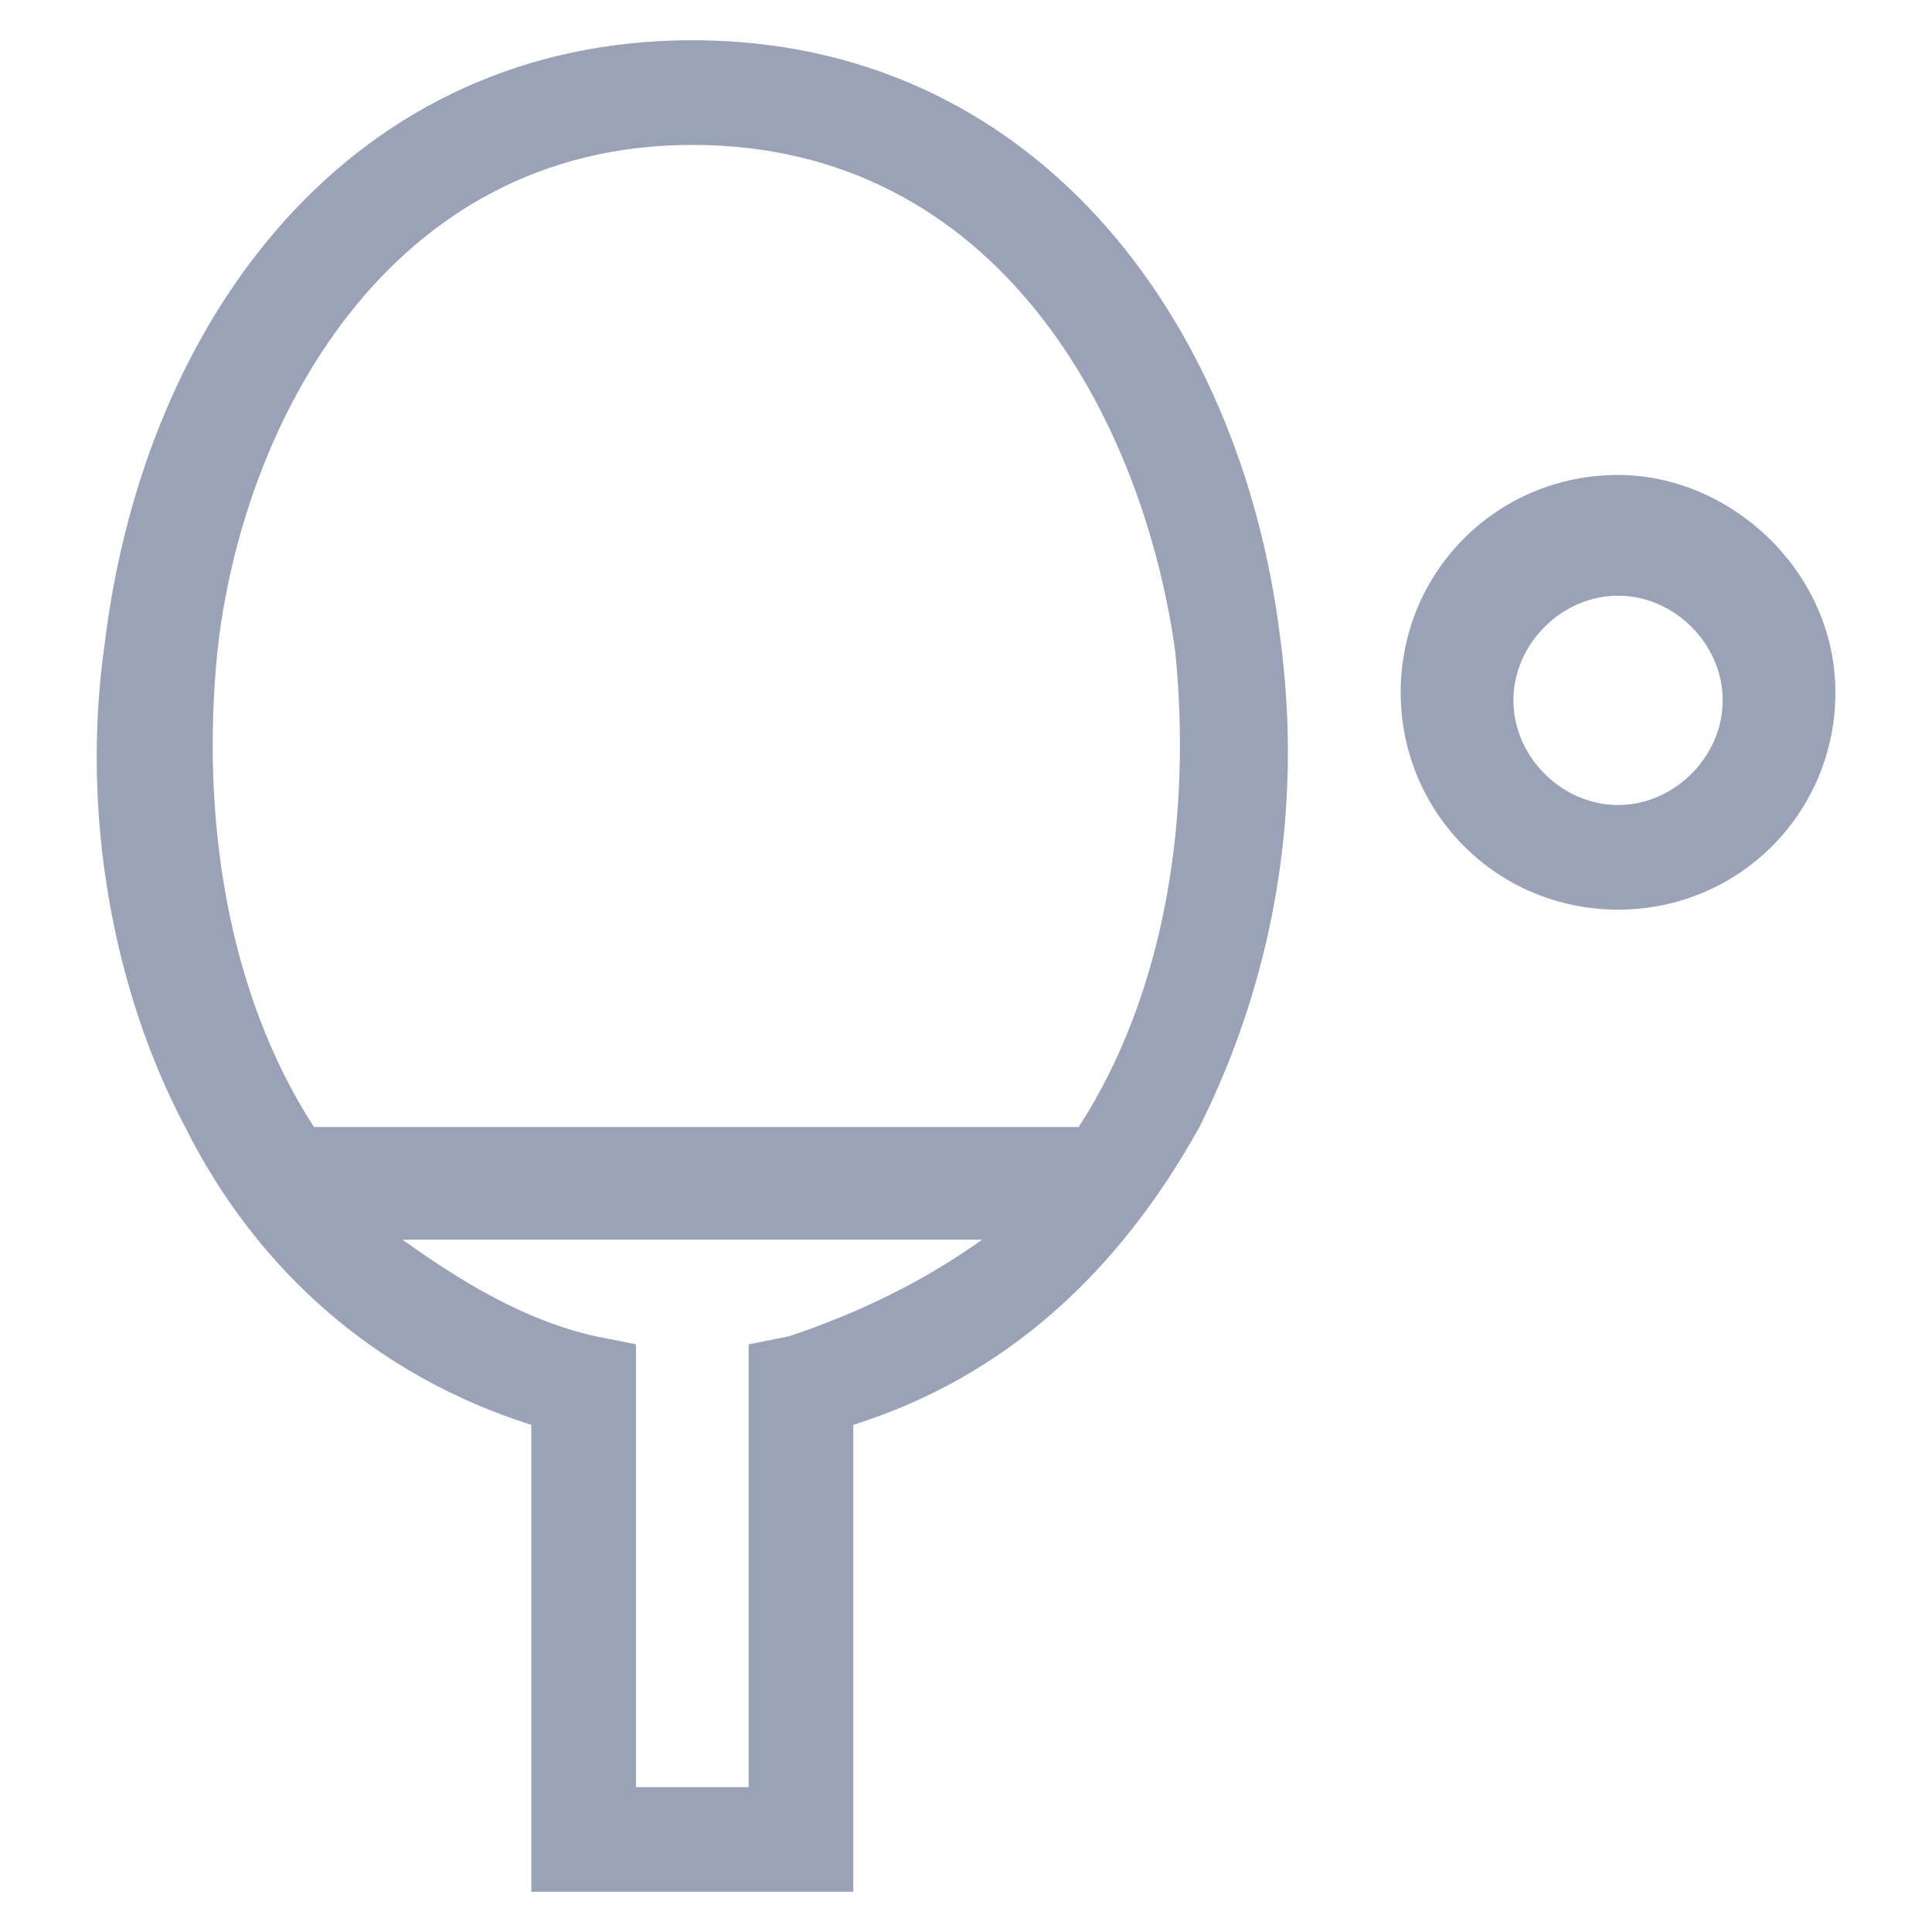
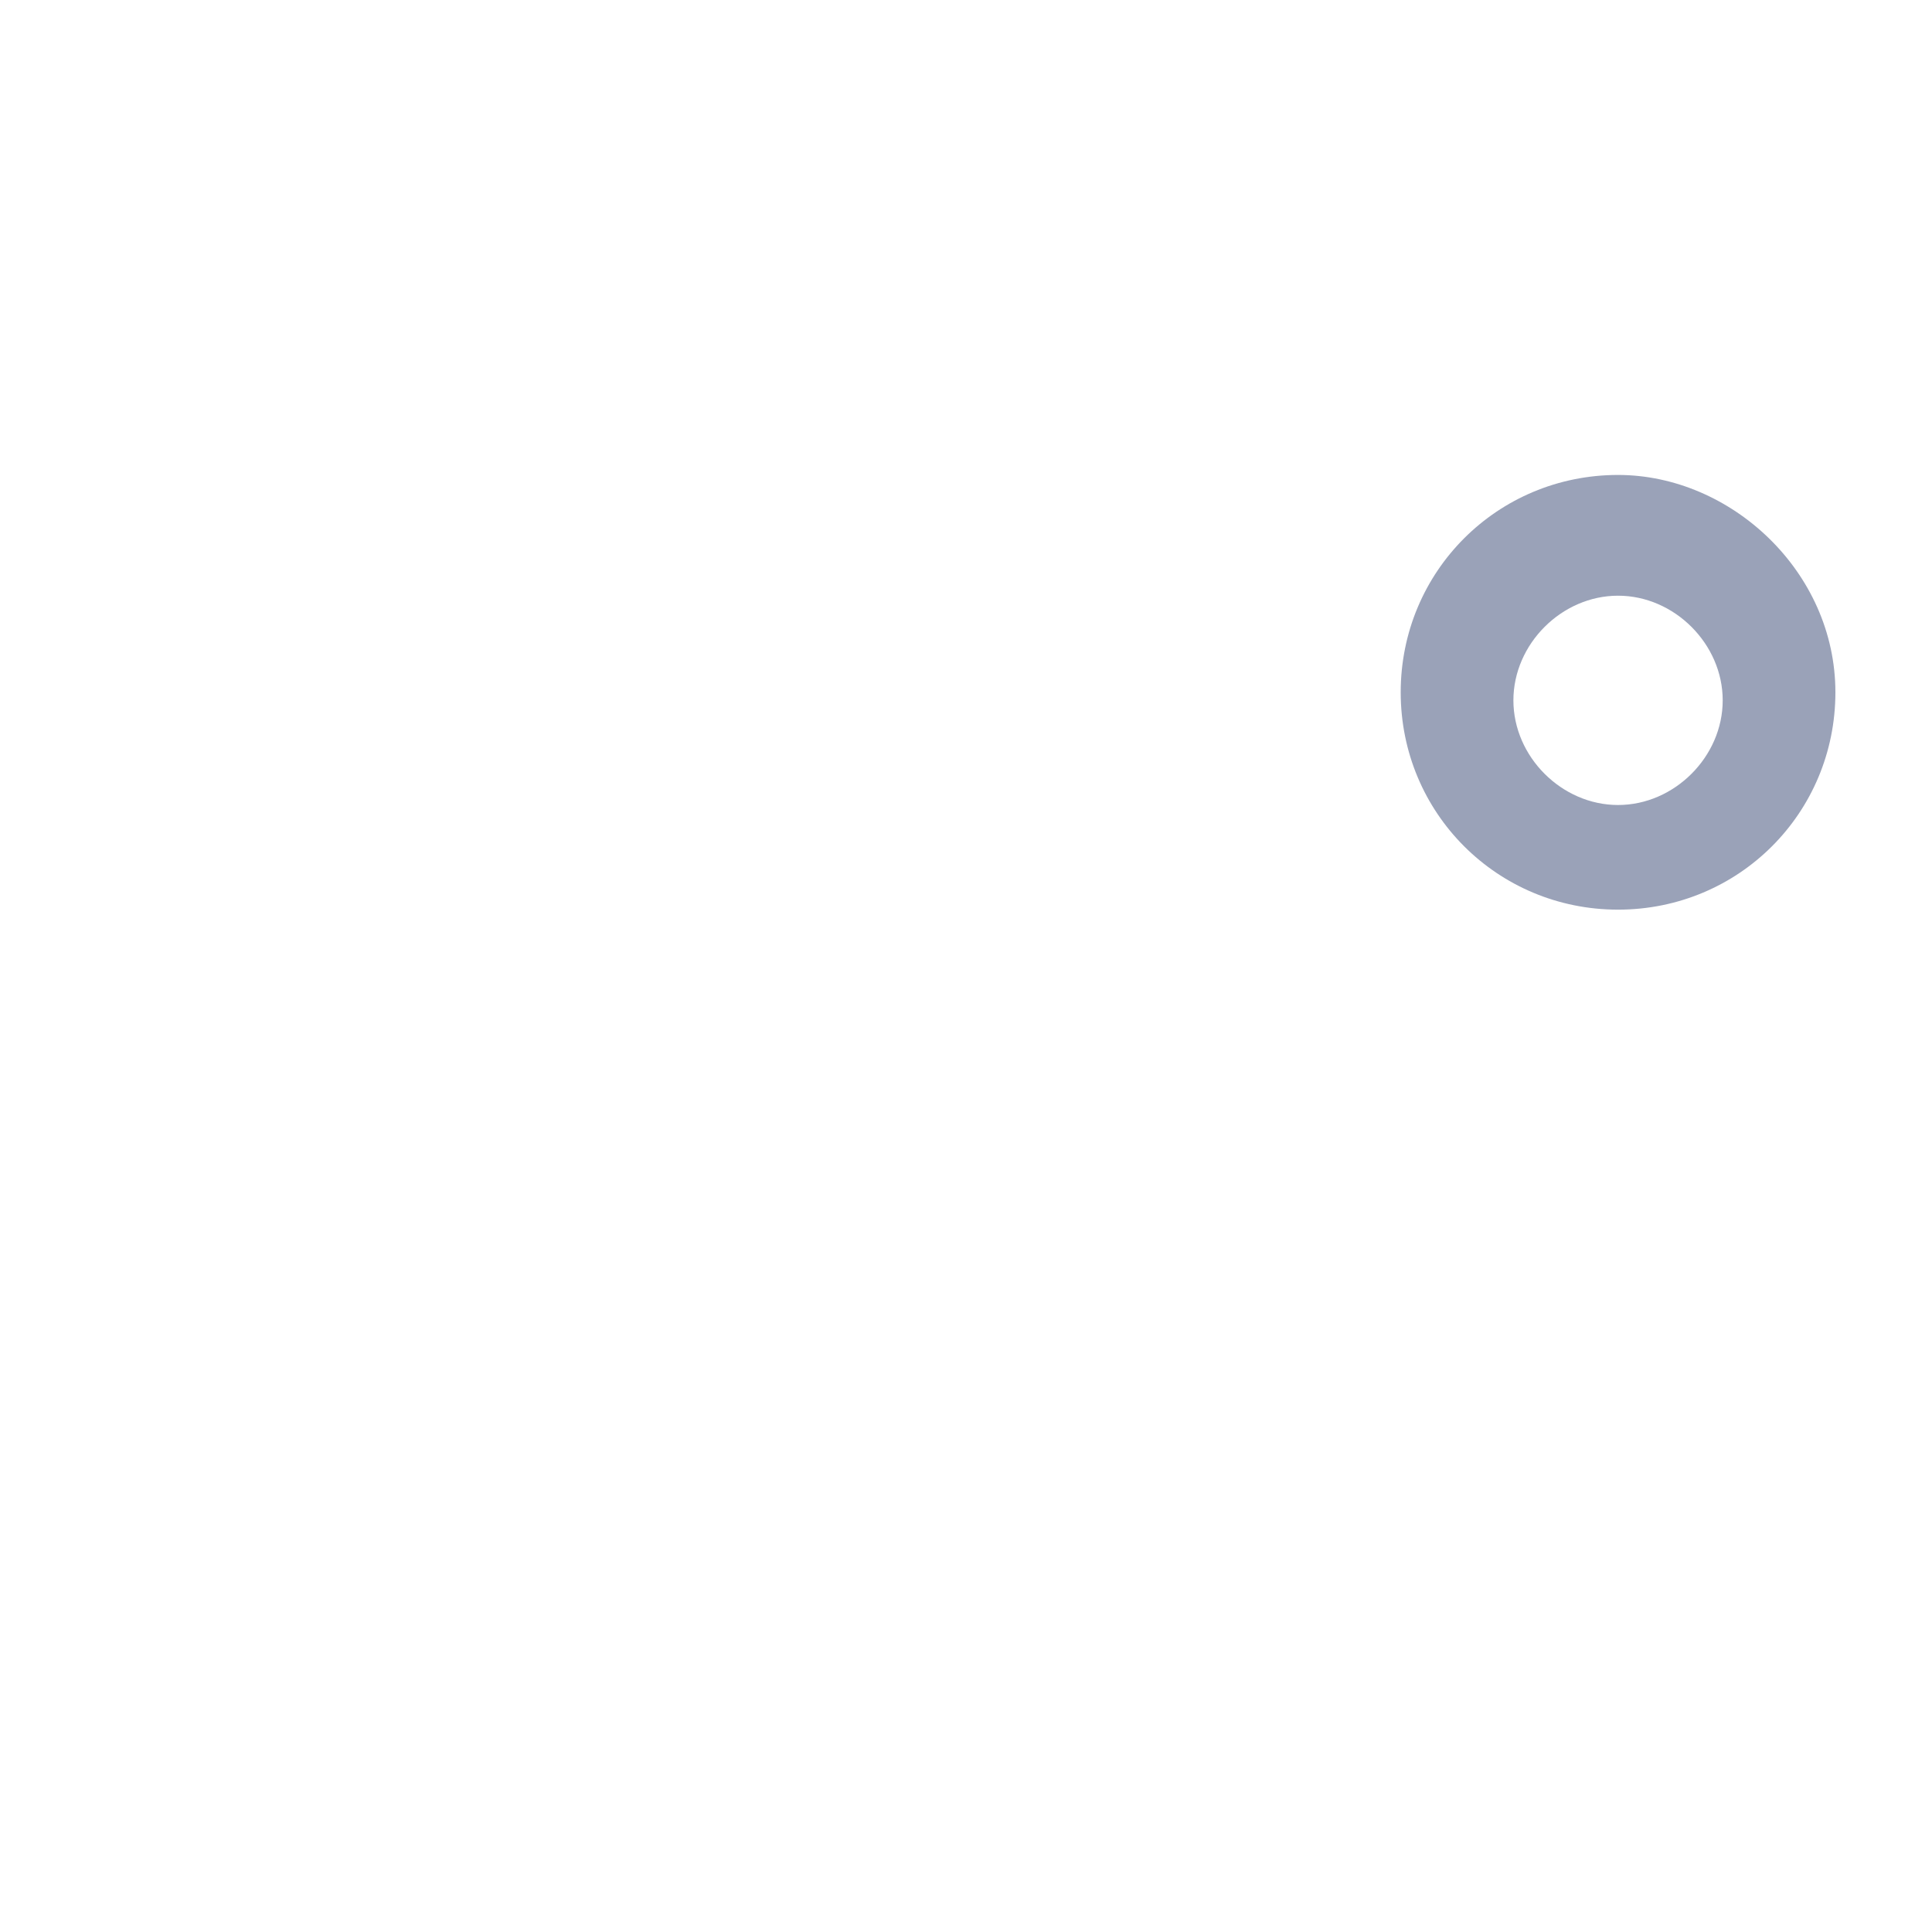
<svg xmlns="http://www.w3.org/2000/svg" version="1.1" id="Layer_1" x="0px" y="0px" viewBox="0 0 24 24" style="enable-background:new 0 0 24 24;" xml:space="preserve">
  <style type="text/css">
	.st0{fill:#9AA2B8;}
</style>
-   <path class="st0" d="M8.6,0.5C4.4,0.5,1.8,3.9,1.3,8c-0.3,2.1,0.1,4.3,1,6c0.9,1.8,2.4,3.1,4.3,3.7v5.8h4v-5.8  c1.9-0.6,3.3-1.9,4.3-3.7c0.9-1.8,1.3-3.9,1-6.1C15.4,3.9,12.8,0.5,8.6,0.5z M9.8,16.6l-0.5,0.1v5.5H7.9v-5.5l-0.5-0.1  c-0.9-0.2-1.7-0.7-2.4-1.2h7.2C11.5,15.9,10.7,16.3,9.8,16.6z M13.4,14H3.9c-1.1-1.7-1.4-3.9-1.2-5.9C3,5.3,4.8,1.8,8.6,1.8  s5.6,3.4,6,6.3C14.8,10.1,14.5,12.3,13.4,14z" />
  <path class="st0" d="M20.1,5.9c-1.5,0-2.7,1.2-2.7,2.7s1.2,2.7,2.7,2.7s2.7-1.2,2.7-2.7S21.5,5.9,20.1,5.9z M20.1,10  c-0.7,0-1.3-0.6-1.3-1.3s0.6-1.3,1.3-1.3c0.7,0,1.3,0.6,1.3,1.3S20.8,10,20.1,10z" />
</svg>